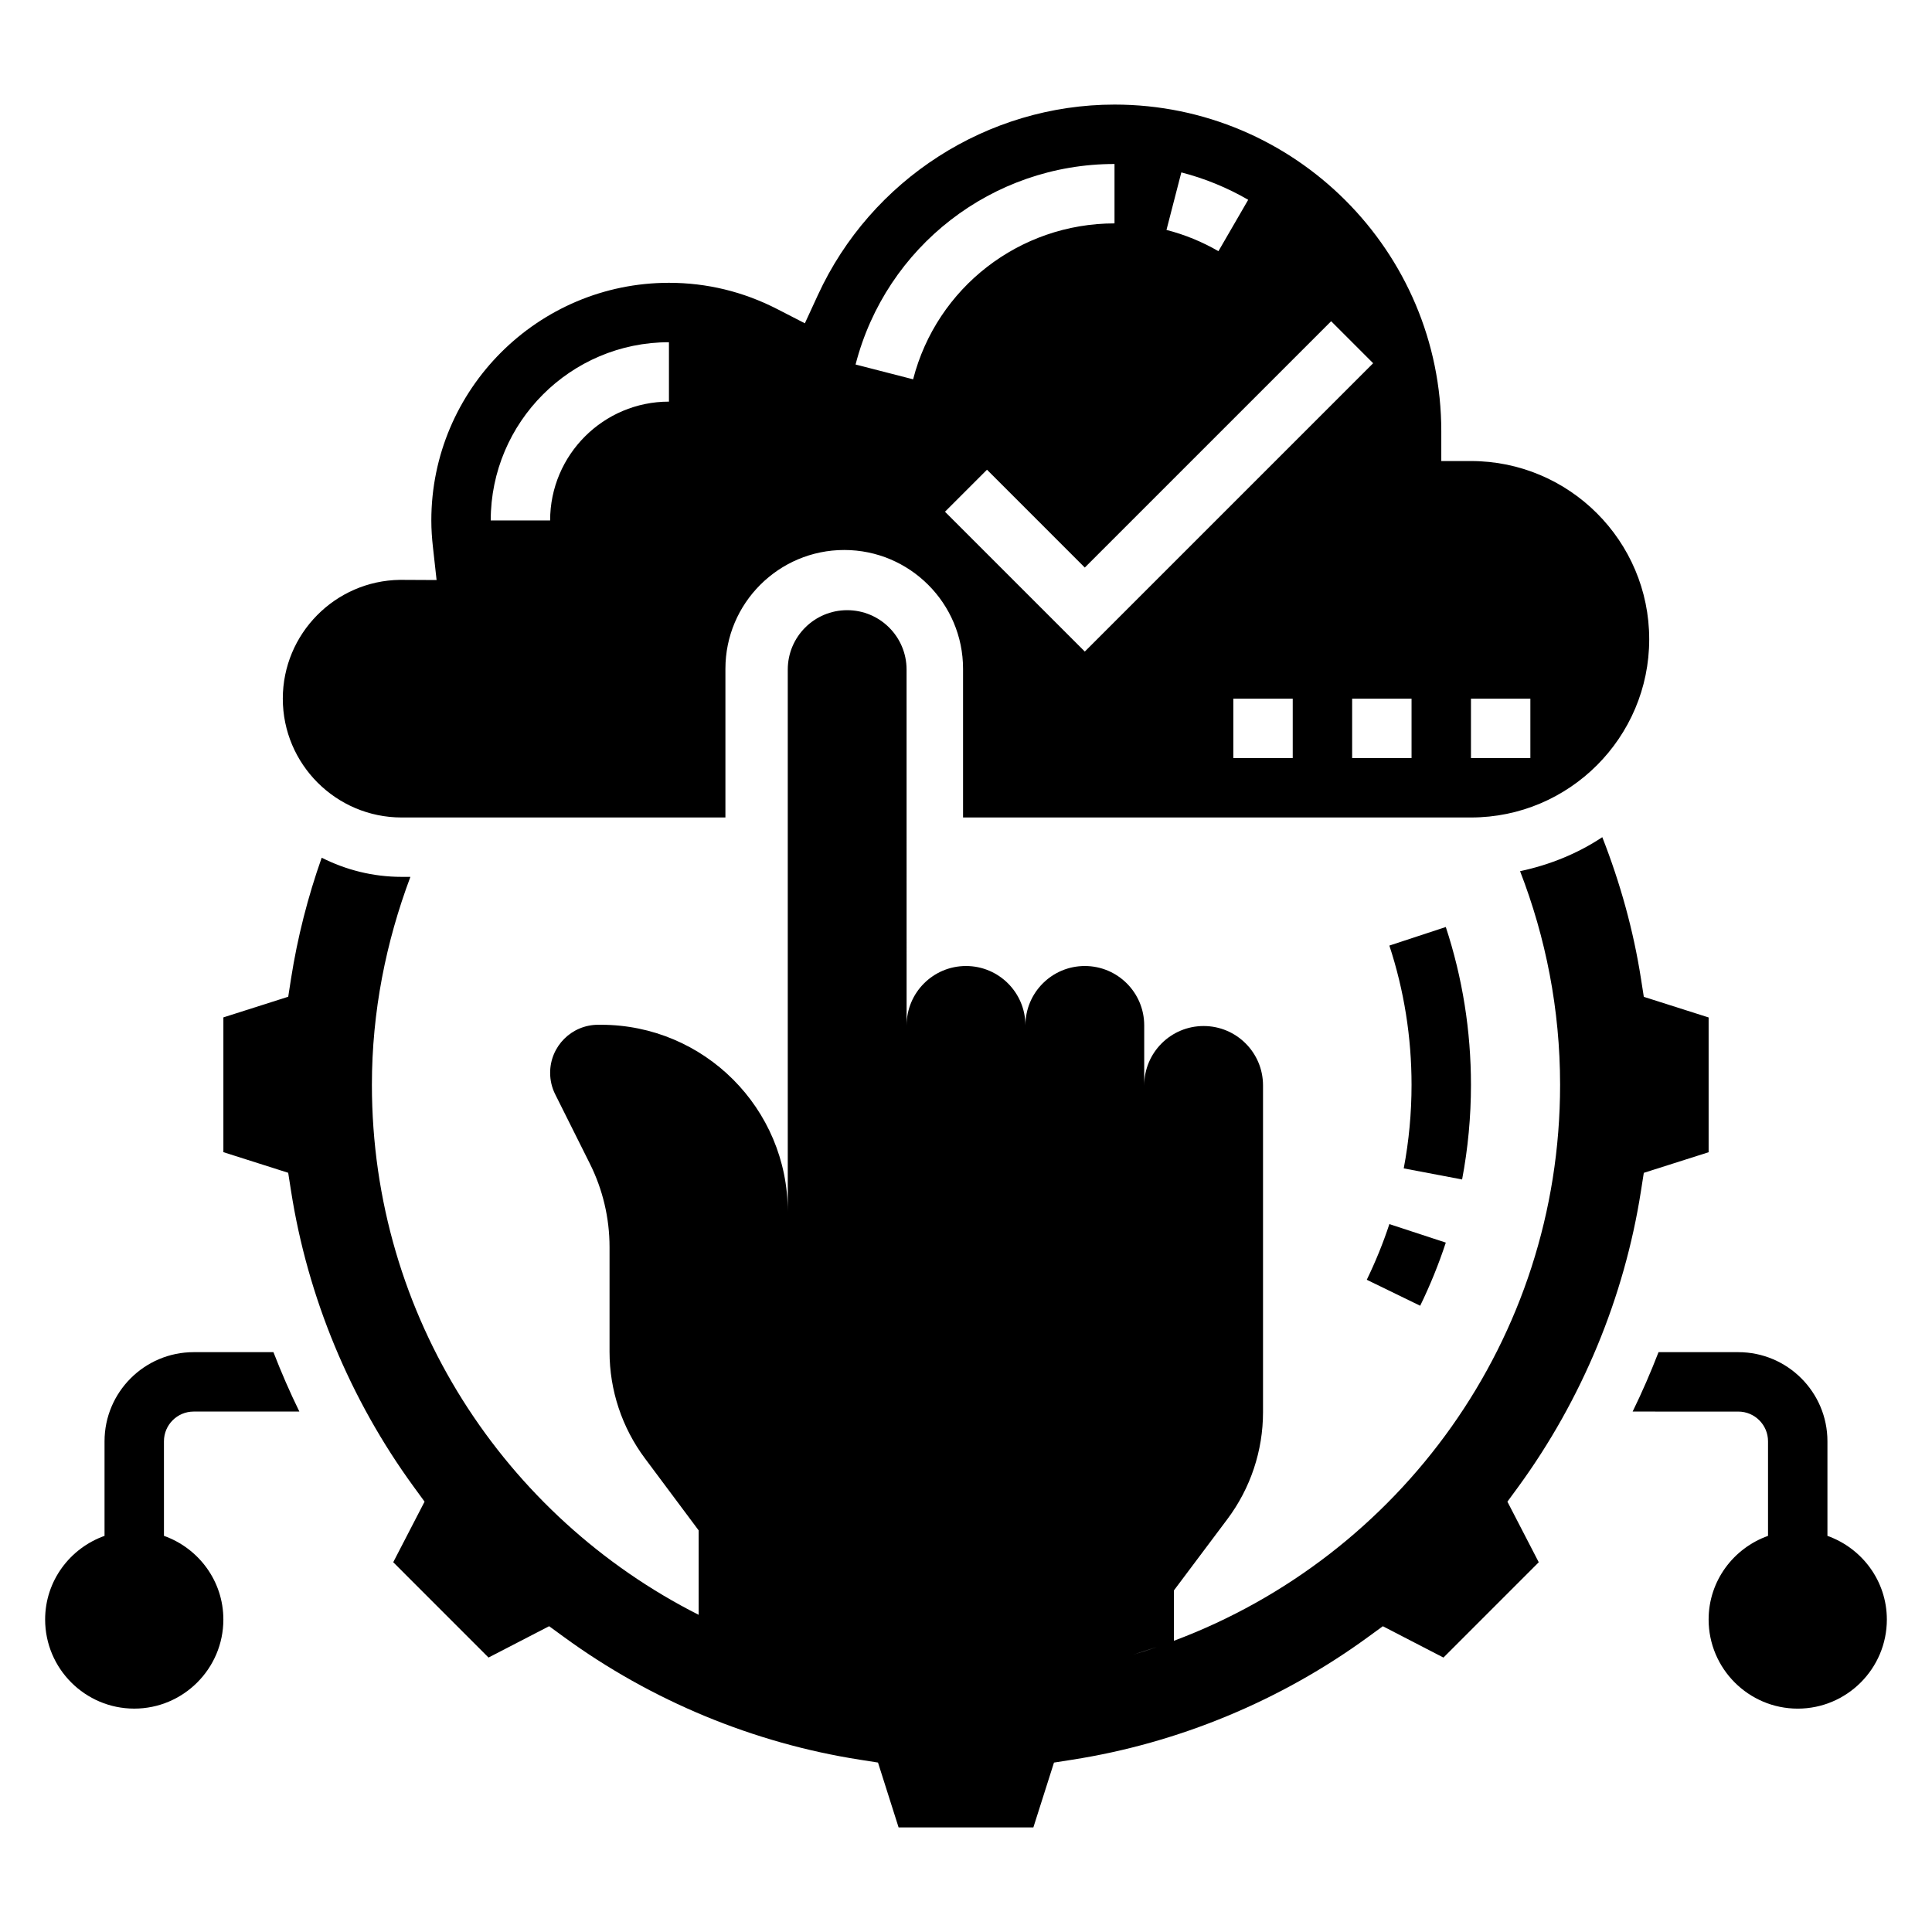
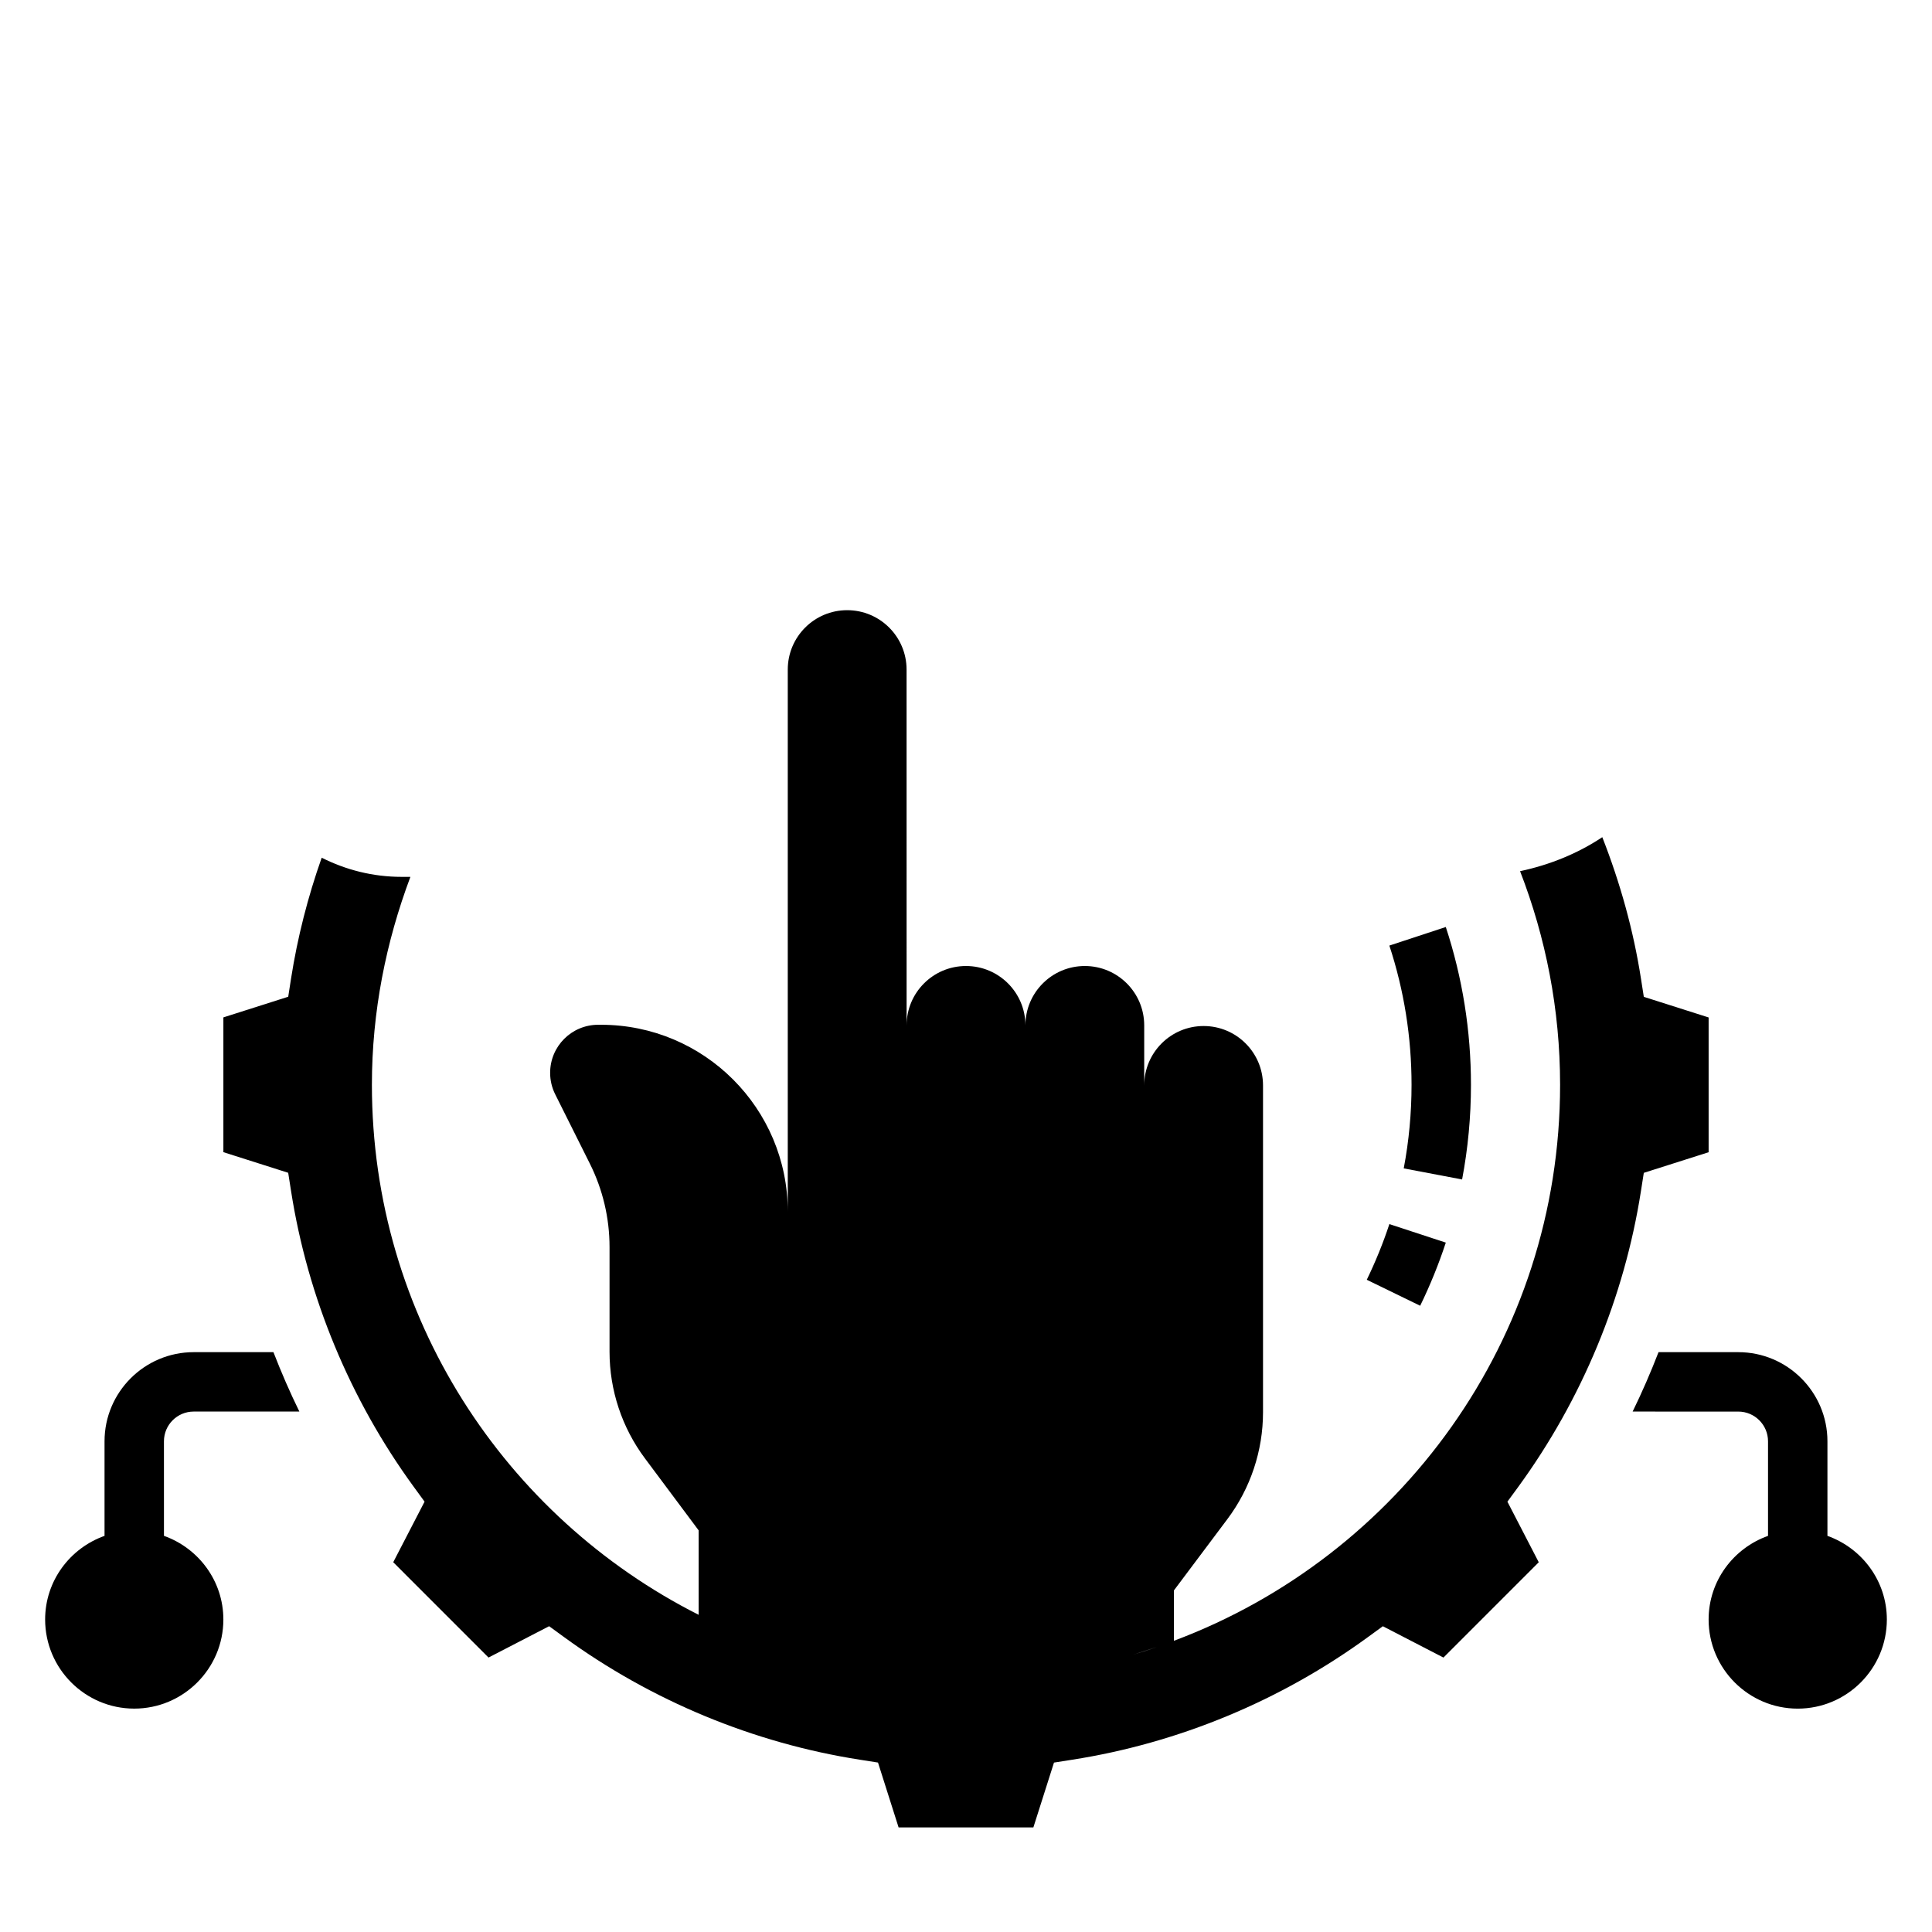
<svg xmlns="http://www.w3.org/2000/svg" fill="#000000" width="800px" height="800px" version="1.1" viewBox="144 144 512 512">
  <g>
    <path d="m628.29 551.02v-25.066c0-13.02-10.598-23.617-23.617-23.617h-21.145c-2.07 5.336-4.344 10.598-6.863 15.742l28.008 0.004c4.336 0 7.871 3.527 7.871 7.871v25.066c-9.141 3.258-15.742 11.918-15.742 22.168 0 13.02 10.598 23.617 23.617 23.617s23.617-10.598 23.617-23.617c-0.004-10.25-6.609-18.91-15.746-22.168z" />
    <path d="m195.32 518.08h28.016c-2.527-5.148-4.801-10.406-6.871-15.742h-21.145c-13.02 0-23.617 10.598-23.617 23.617v25.066c-9.137 3.254-15.742 11.914-15.742 22.164 0 13.02 10.598 23.617 23.617 23.617s23.617-10.598 23.617-23.617c0-10.25-6.606-18.91-15.742-22.168l-0.004-25.066c0-4.344 3.535-7.871 7.871-7.871z" />
-     <path d="m250.43 360.64h85.812v-39.398c0-17.367 14.121-31.488 31.488-31.488 17.367 0 31.488 14.121 31.488 31.488v39.398h134.61c26.047 0 47.23-21.184 47.23-47.23s-21.184-47.23-47.23-47.23h-7.871v-7.871c0-47.742-38.848-86.594-86.594-86.594-33.652 0-64.52 19.82-78.625 50.492l-3.441 7.469-7.312-3.762c-9-4.621-18.656-6.969-28.703-6.969-34.723 0-62.977 28.254-62.977 62.977 0 2.394 0.164 4.731 0.426 7.055l0.969 8.738-9.707-0.047c-17.16 0.234-31.047 14.27-31.047 31.484 0 17.367 14.121 31.488 31.488 31.488zm283.39-31.488h15.742v15.742h-15.742zm-47.234 15.746h-15.742v-15.742h15.742zm31.488 0h-15.742v-15.742h15.742zm-61.008-155.21c6.211 1.598 12.172 4.047 17.719 7.258l-7.887 13.617c-4.312-2.488-8.941-4.394-13.77-5.629zm39.699 39.438 11.133 11.133-76.414 76.41-37.055-37.055 11.133-11.133 25.922 25.926zm-57.41-41.668v15.742c-25.16 0-47.105 16.988-53.371 41.32l-15.25-3.922c8.062-31.289 36.273-53.141 68.621-53.141zm-118.08 47.234v15.742c-17.367 0-31.488 14.121-31.488 31.488h-15.742c0-26.047 21.184-47.23 47.23-47.23z" />
    <path d="m546.35 538.04c16.887-23.152 28.125-50.262 32.52-78.414l0.754-4.809 17.18-5.465v-35.715l-17.176-5.465-0.754-4.809c-1.984-12.738-5.465-25.293-10.25-37.504-6.504 4.328-13.902 7.336-21.789 9.012 6.805 17.566 10.605 36.641 10.605 56.621 0 67.535-42.602 124.97-102.34 147.33v-13.344l14.168-18.895c6.133-8.18 9.445-18.121 9.445-28.34v-86.594c0-8.699-7.047-15.742-15.742-15.742-8.699 0-15.742 7.047-15.742 15.742v-15.906c0-8.699-7.047-15.742-15.742-15.742-8.699 0-15.742 7.047-15.742 15.742 0-8.699-7.047-15.742-15.742-15.742-8.699 0-15.742 7.047-15.742 15.742l-0.008-94.297c0-8.699-7.047-15.742-15.742-15.742-8.699 0-15.742 7.047-15.742 15.742v143.62c0-27.332-22.152-49.484-49.484-49.492h-0.754c-7.039 0-12.738 5.699-12.738 12.738 0 1.977 0.457 3.93 1.348 5.699l9.172 18.352c3.434 6.867 5.223 14.441 5.223 22.125v27.742c0 10.18 3.289 20.09 9.375 28.246l14.238 19.086v22.379c-51.324-25.945-86.59-79.027-86.59-140.46 0-19.438 3.754-37.926 10.203-55.105h-2.332c-7.621 0-14.801-1.859-21.176-5.078-3.684 10.422-6.422 21.16-8.125 32.039l-0.746 4.809-17.184 5.473v35.715l17.176 5.465 0.754 4.809c4.394 28.148 15.633 55.262 32.52 78.414l2.867 3.93-8.305 16.051 25.254 25.262 16.059-8.305 3.938 2.867c23.145 16.887 50.262 28.117 78.406 32.512l4.809 0.754 5.461 17.191h35.715l5.465-17.184 4.809-0.754c28.148-4.394 55.262-15.625 78.406-32.512l3.938-2.867 16.059 8.305 25.254-25.262-8.305-16.051zm-95.699 42.414c-2.102 0.715-4.203 1.426-6.344 2.047z" />
    <path d="m533.82 431.49c0-14.289-2.242-28.363-6.668-41.824l-14.957 4.922c3.902 11.867 5.879 24.281 5.879 36.902 0 7.438-0.691 14.895-2.07 22.145l15.469 2.938c1.559-8.223 2.348-16.668 2.348-25.082z" />
    <path d="m506.21 483.15 14.152 6.887c2.637-5.414 4.922-11.035 6.793-16.734l-14.957-4.902c-1.648 5.004-3.664 9.969-5.988 14.75z" />
  </g>
</svg>